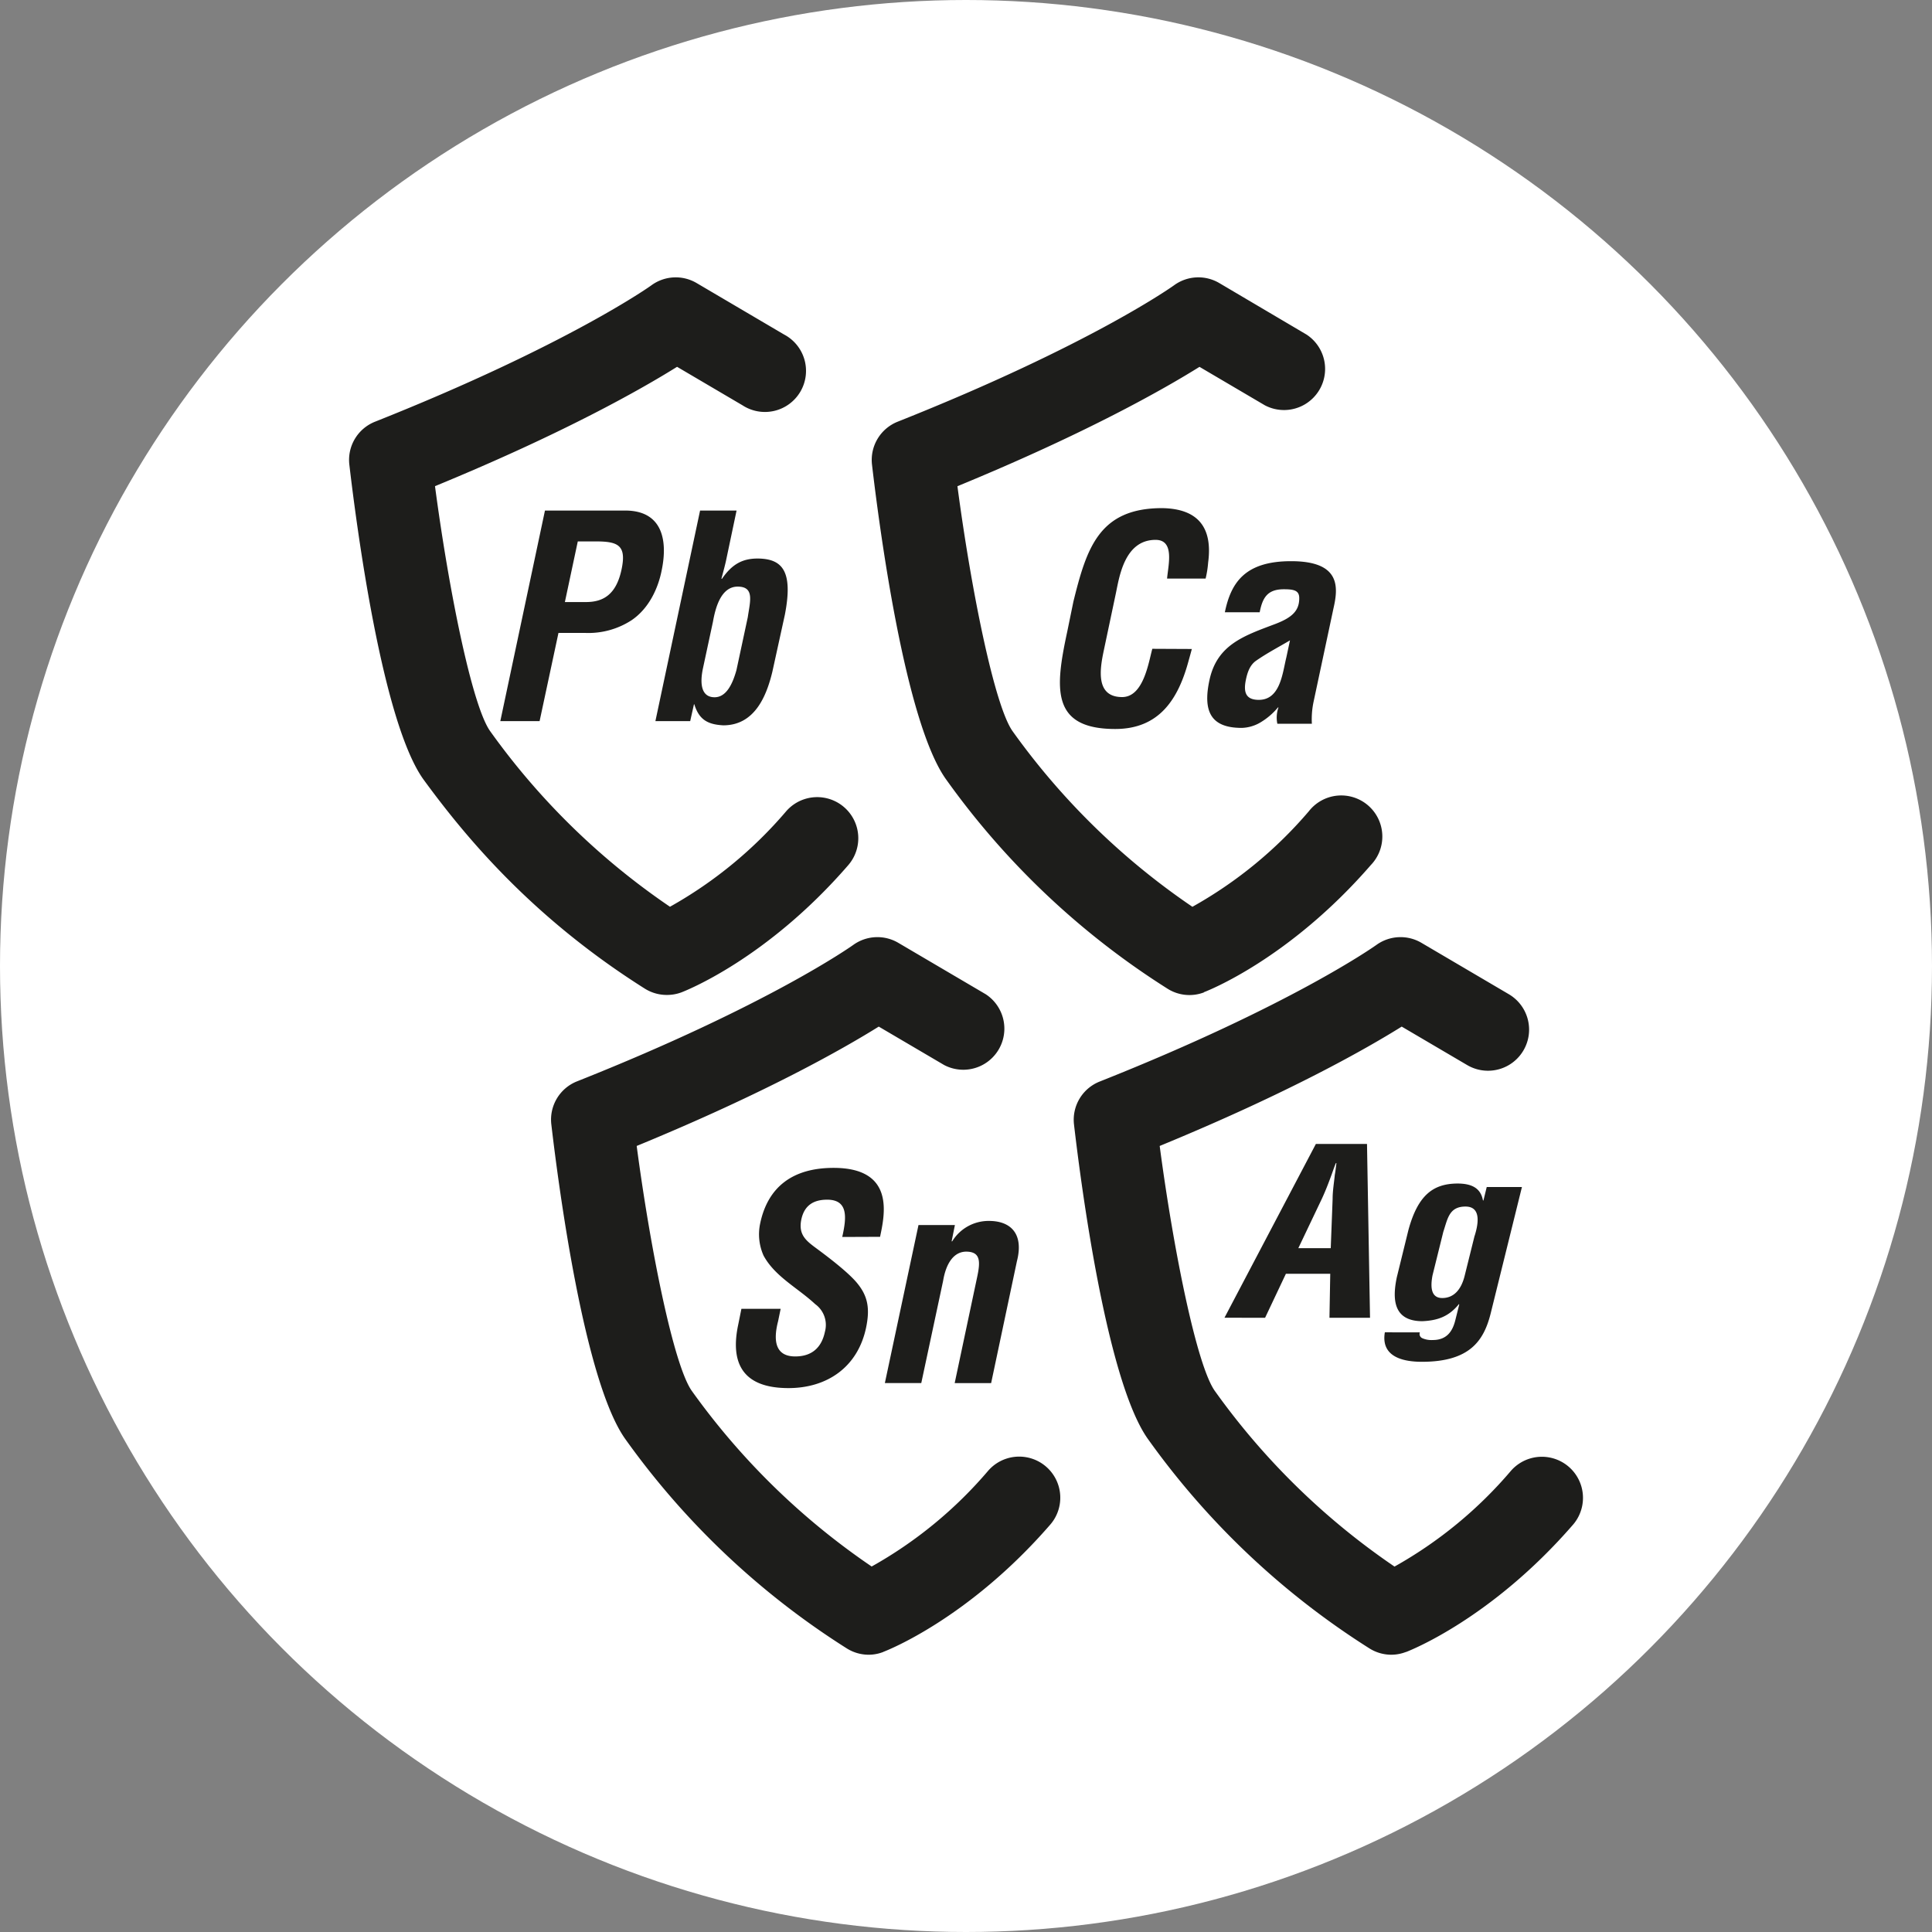
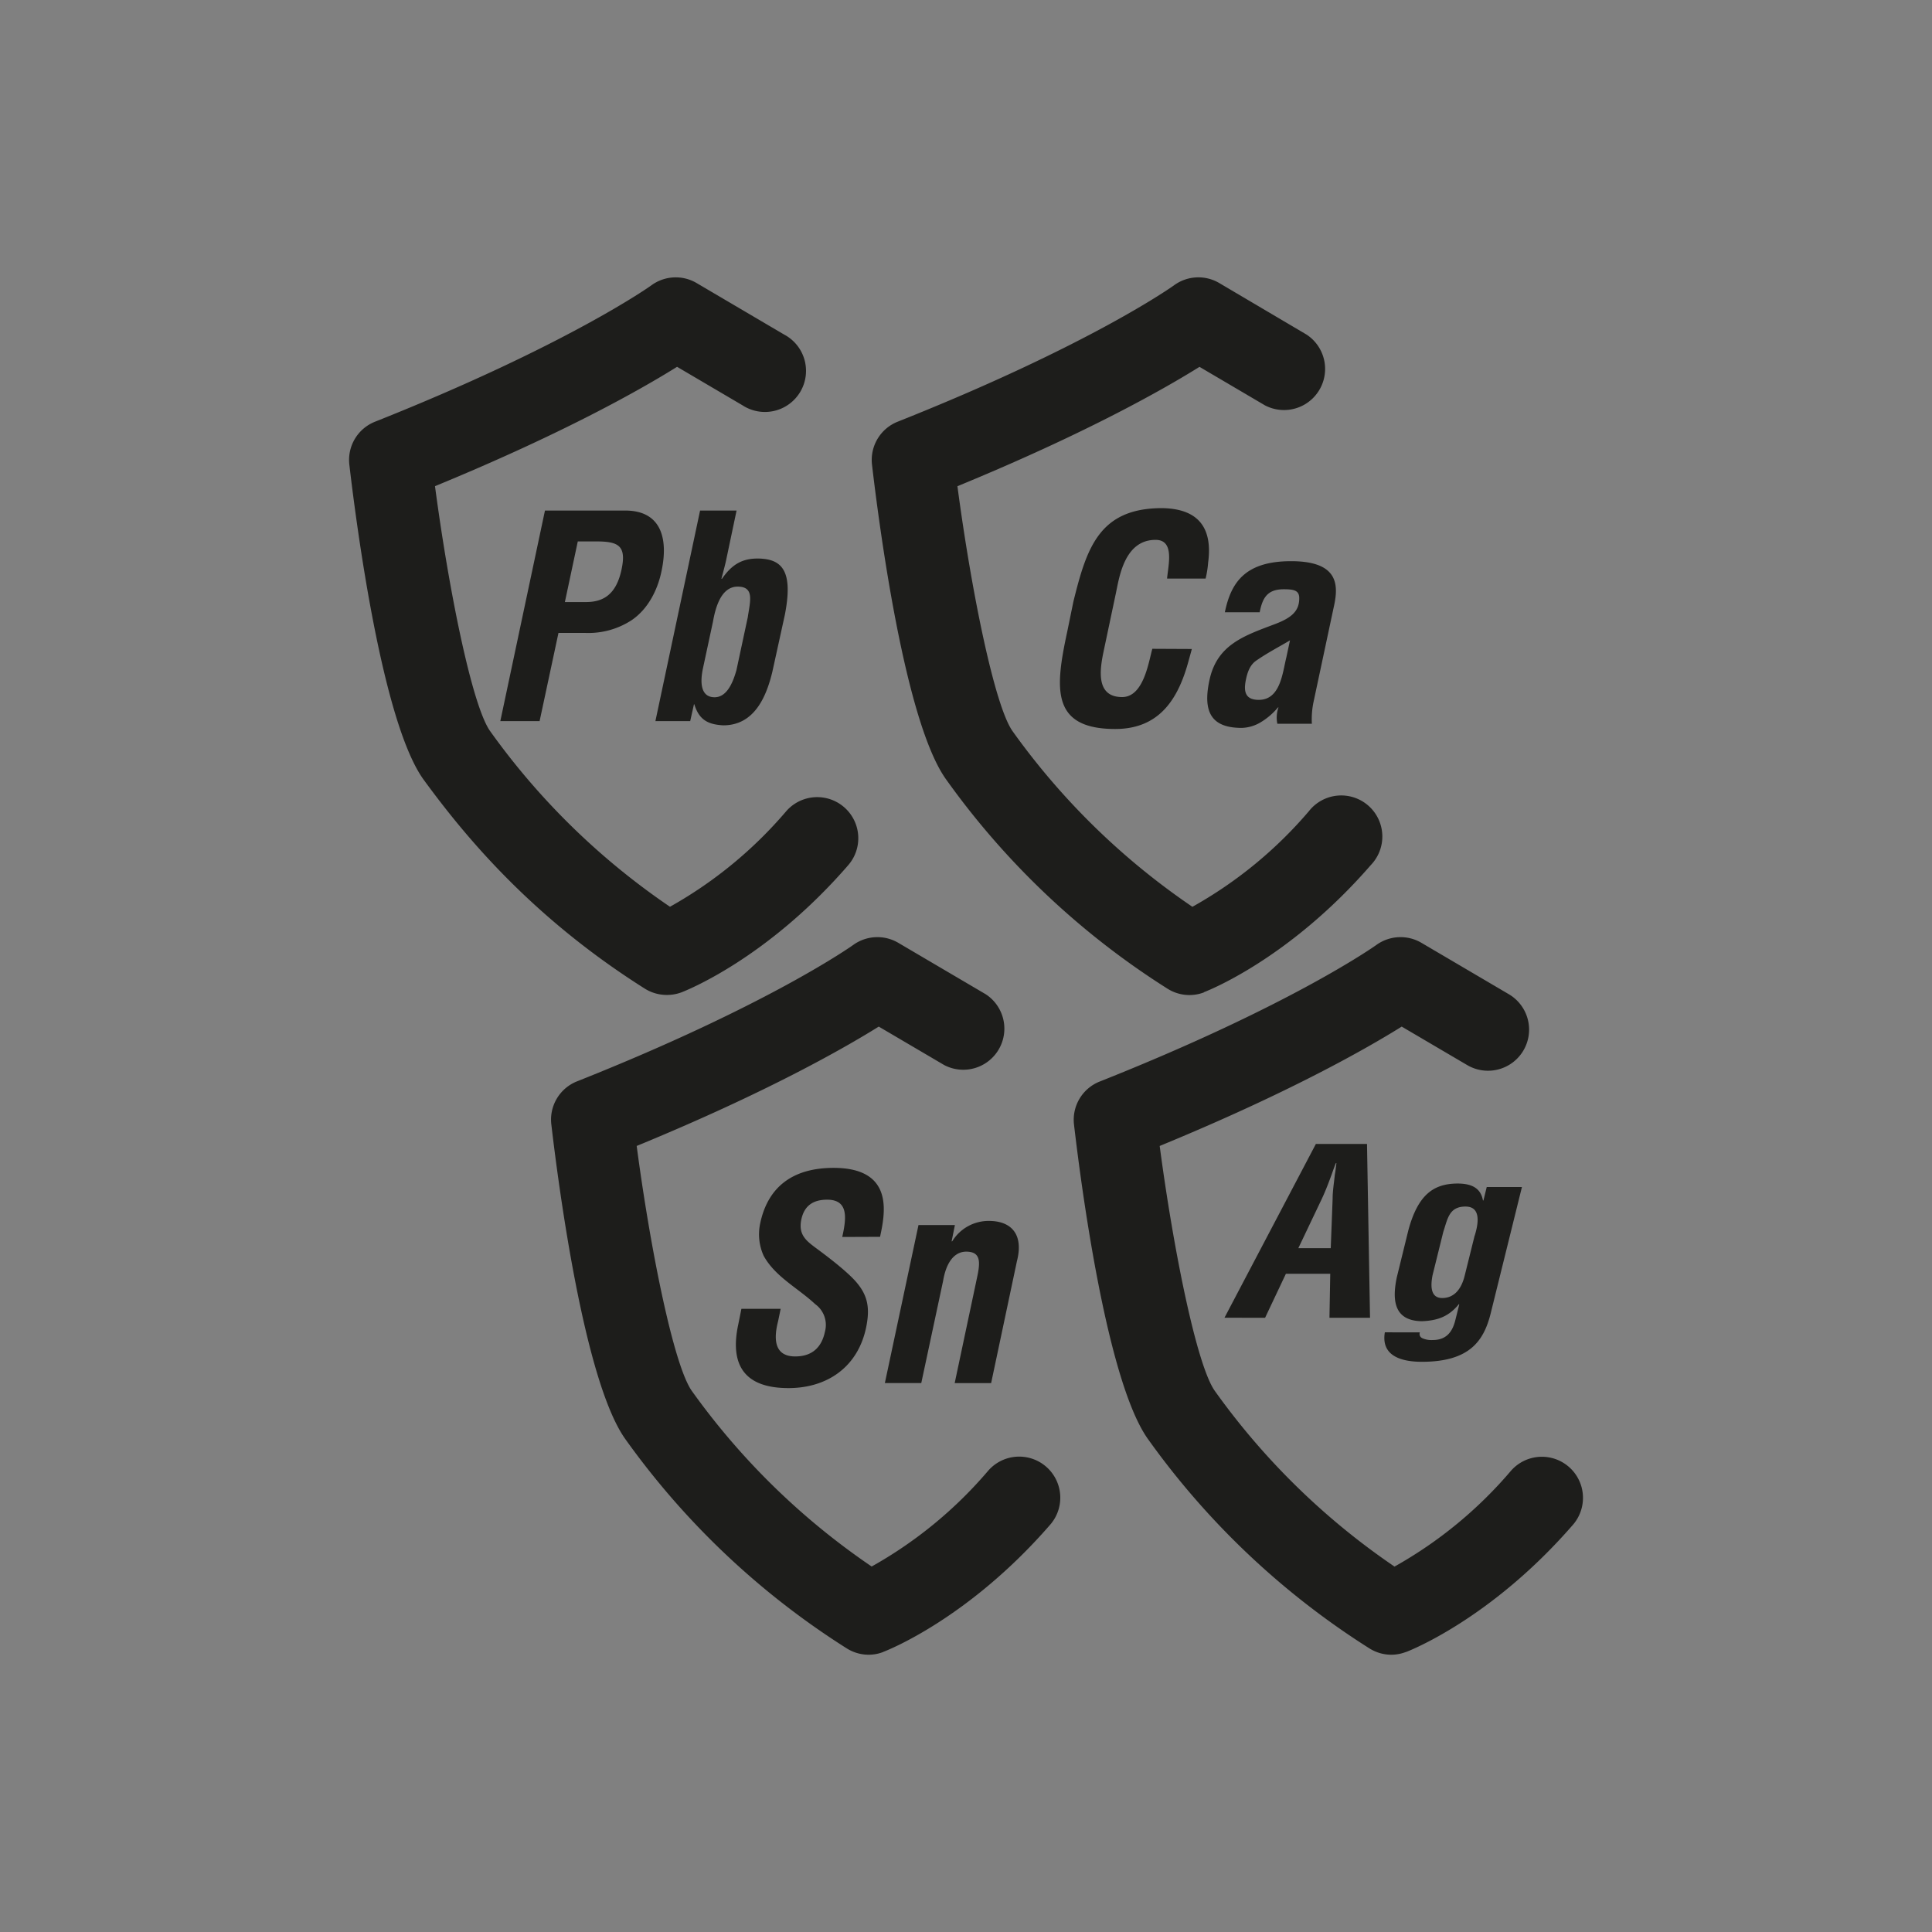
<svg xmlns="http://www.w3.org/2000/svg" id="nueva-aleacion" viewBox="0 0 512 512">
  <rect x="0" y="0" width="512" height="512" fill="#808080" stroke="none" />
  <defs>
    <style>.cls-1{fill:#fff;}.cls-2{fill:#1d1d1b;}</style>
  </defs>
-   <circle class="cls-1" cx="256" cy="256" r="256" />
  <path class="cls-2" d="M176.68,263.67a10.92,10.92,0,0,1-5.81-1.68c-30.12-19-47.83-40.65-58.54-55.28-11.06-15.11-17.91-67.78-19.75-83.57a10.89,10.89,0,0,1,6.8-11.38c50.88-20.22,73.09-36,73.3-36.19A10.92,10.92,0,0,1,184.59,75l23.18,13.64a10.89,10.89,0,1,1-11,18.77l-17.34-10.2c-9.38,5.86-29.92,17.55-64.15,31.63,3.68,27.78,9.89,58.47,14.67,65a189,189,0,0,0,47.6,46.46A113,113,0,0,0,208.34,215a10.89,10.89,0,1,1,16.45,14.28c-21.66,25-43.33,33.37-44.24,33.72A11,11,0,0,1,176.68,263.67ZM143,191.1l5-23.37h7a21,21,0,0,0,12.35-3.35c4.62-3.12,7.07-8.47,8-13.23,1.63-7.81.3-15.85-9.68-15.85H144.42l-11.83,55.8Zm10.12-47.62h4.77c5.88,0,8.18,1,6.84,7.37-1.41,6.77-4.91,8.7-9.44,8.7H149.7Zm20.57,47.62h9.22l1-4.46H184c1.27,4.16,3.65,5.36,7.67,5.58,8.18,0,11.38-7.45,13-14.14L208,162.9c2.23-11.53-.67-14.73-6.91-14.88-4.11-.08-7,1.34-9.75,5.36h-.16c.53-2,.9-3.35,1.2-4.69l2.82-13.39h-9.67Zm15.25-26.33c.6-3.35,2-9.31,6.55-9.31s3.28,3.95,2.68,8.11l-3,14c-1.11,4-2.82,7.21-5.8,7.21s-4.09-2.59-3.13-7.43Zm45.13,273c.92-.34,22.59-8.76,44.25-33.72a10.89,10.89,0,0,0-16.45-14.28A113,113,0,0,1,231,415.14a189.15,189.15,0,0,1-47.6-46.45c-4.78-6.54-11-37.23-14.67-65,34.23-14.08,54.76-25.78,64.15-31.63l17.34,10.19a10.89,10.89,0,0,0,11-18.77l-23.18-13.63a10.93,10.93,0,0,0-11.91.56c-.22.16-22.42,16-73.31,36.2A10.9,10.9,0,0,0,146.11,298c1.84,15.78,8.69,68.45,19.75,83.57a209.5,209.5,0,0,0,58.54,55.27,10.9,10.9,0,0,0,5.81,1.68A10.72,10.72,0,0,0,234.07,437.79Zm-.84-110c1.12-5.5,4.24-18.27-12.32-18.27-11,0-17.45,5.2-19.45,14.7a13.79,13.79,0,0,0,.89,8.54c3,5.57,9.13,8.61,13.66,12.85a6.8,6.8,0,0,1,2.6,7.35c-.89,4.23-3.49,6.53-7.87,6.53-5.13,0-5.94-3.93-4.53-9.36l.67-3.26h-10.4l-.82,4.08c-2.15,9.95.82,16.93,13.29,16.93,10.18,0,18.34-5.49,20.57-16,1-4.82.59-8.16-2.23-11.65-2.22-2.82-7.72-7-10.61-9.14s-5.2-3.71-4.31-7.94c.82-3.79,3.34-5.2,6.83-5.2,5.72,0,5.12,4.9,4,9.88Zm19.83-3.12h-9.65l-8.91,41.87h9.65l5.79-27.1c.74-4.45,2.75-7.87,6.38-7.72s3.49,2.82,2.6,6.91L253,366.54h9.66l6.83-32.29c1.93-7.5-1.86-10.69-7.35-10.69a11.3,11.3,0,0,0-9.8,5.41h-.15Zm66-61.71c.92-.35,22.59-8.76,44.25-33.72A10.89,10.89,0,1,0,346.85,215,113,113,0,0,1,316,240.31a189,189,0,0,1-47.6-46.46c-4.78-6.54-11-37.23-14.67-65,34.23-14.08,54.76-25.77,64.15-31.63l17.34,10.2a10.89,10.89,0,0,0,11-18.77L323.1,75a10.91,10.91,0,0,0-11.93.58c-.21.16-22,15.79-73.29,36.18a10.9,10.9,0,0,0-6.79,11.38c1.84,15.79,8.69,68.46,19.75,83.57A209.37,209.37,0,0,0,309.38,262a10.87,10.87,0,0,0,9.67,1Zm-13.68-91c-1,3.57-2.31,12.79-8,12.79-7.14,0-5.87-7.51-4.91-12.12l3.27-15.48c.9-4.32,2.31-14.06,10.5-14.06,5.13,0,3.35,6.69,3.05,10.26H319.5a26.89,26.89,0,0,0,.67-4.24c1.27-9.53-2.89-14.29-12.2-14.43-16.67,0-20,10.56-23.51,24.78l-1.64,8c-3.2,14.89-4.39,25.75,12.73,25.75,11.6,0,16.67-7.81,19.42-18,.3-1.05.6-2.16.88-3.2Zm42.28,19.86a22.23,22.23,0,0,1,.46-5.87l5.28-24.78c1.26-5.51,1.93-12.43-11.24-12.43-12.13,0-15.93,5.58-17.56,13.54h9.23c.74-3.79,2-6.1,6.39-6.1,2.61,0,4,.3,4.09,2.16.09,3.43-1.78,5.28-6.24,7-8.26,3.13-15.56,5.43-17.57,15-1.85,8.64.76,12.58,8.57,12.58a10.25,10.25,0,0,0,4.91-1.42,17.88,17.88,0,0,0,4.69-4h.14a8,8,0,0,0-.3,4.32Zm-6.77-17.56c-1,4-1.55,11.23-7.29,11.23-3.57,0-4.09-2.15-3.42-5.35.37-1.79,1-3.87,2.75-5.06,3-2.08,6.18-3.72,8.93-5.36Zm31.7,263.57c.91-.34,22.59-8.76,44.25-33.72a10.89,10.89,0,0,0-16.45-14.28,113,113,0,0,1-30.83,25.35A189.15,189.15,0,0,1,322,368.69c-4.79-6.54-11-37.23-14.67-65,34.23-14.08,54.76-25.78,64.14-31.63l17.34,10.19a10.89,10.89,0,1,0,11.05-18.77l-23.18-13.63a10.93,10.93,0,0,0-11.91.56c-.22.16-22.42,16-73.31,36.2A10.89,10.89,0,0,0,284.62,298c1.83,15.78,8.69,68.45,19.75,83.57a209.5,209.5,0,0,0,58.54,55.27,10.9,10.9,0,0,0,5.81,1.68A10.76,10.76,0,0,0,372.58,437.79Zm-37.33-88.58,5.52-11.67h11.75l-.21,11.67h10.75l-.8-46.07H348.72L324.5,349.21ZM350.3,317.7c1-2.15,1.79-4.23,2.58-6.39.36-1,.72-2.08,1.14-3.07h.15c-.15,1-.22,2-.43,3.07-.21,2.16-.58,4.24-.58,6.39l-.5,13.08h-8.59ZM367,353.08c-1,5.84,3.65,7.81,9.82,7.81,12.75,0,16.4-5.66,18.2-12.72l8.31-33.6H394l-.87,3.56H393c-.57-3.13-2.79-4.54-7-4.48-6,.12-10.18,2.82-12.76,12.34l-3.08,12.54c-1.15,5.53-1.08,11.6,6.8,11.6,4-.18,7-1.22,9.68-4.54l.07.13-1,4c-.65,2.69-2,5.4-6,5.4a6,6,0,0,1-2.8-.49,1.21,1.21,0,0,1-.63-1.54Zm23.79-25.61-2.58,10.38c-.93,4-3,6.14-6,6.14-2.86,0-3.22-2.64-2.58-6l2.86-11.54c1.15-3.44,1.51-6.7,5.88-6.7S391.67,324.71,390.81,327.47Z" transform="translate(0 0)" />
</svg>